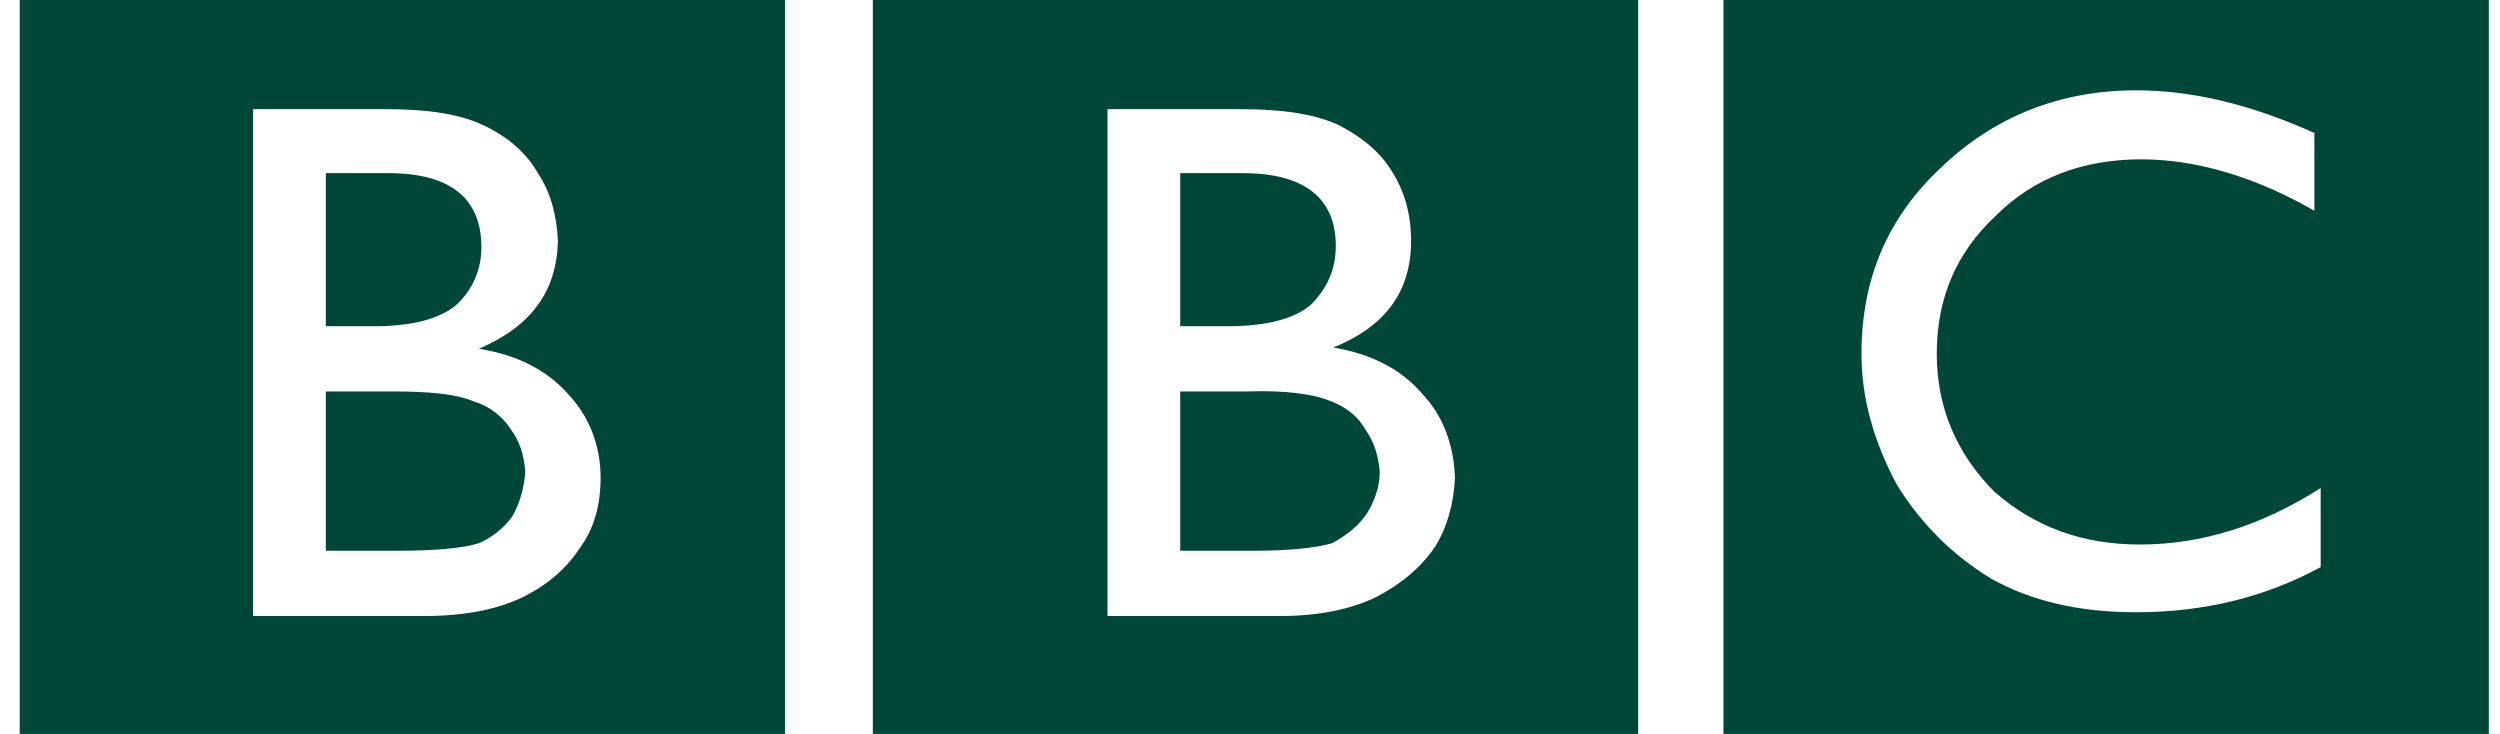
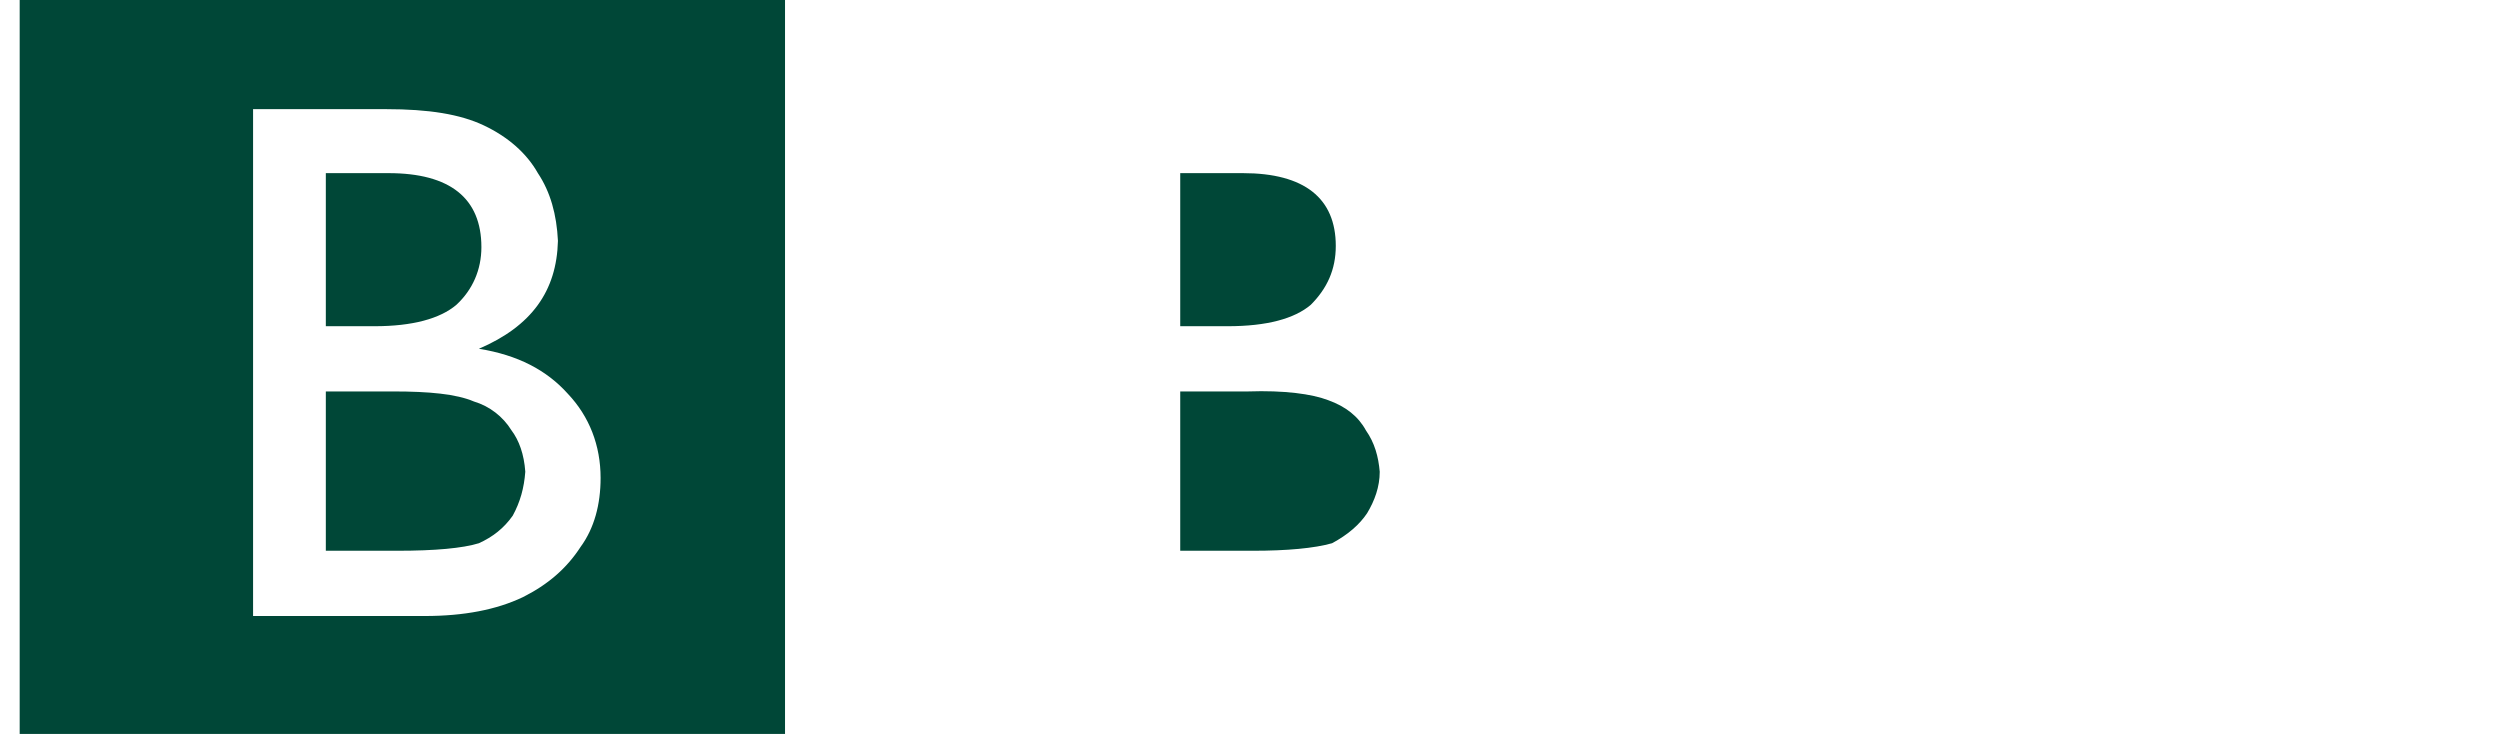
<svg xmlns="http://www.w3.org/2000/svg" width="109" height="32" viewBox="0 0 109 32" fill="none">
-   <path fill-rule="evenodd" clip-rule="evenodd" d="M108.512 32V0H75.143V32H108.512ZM100.908 9.19C98.337 7.713 95.766 6.947 93.359 6.947C90.788 6.947 88.654 7.768 87.014 9.409C85.318 10.995 84.443 12.964 84.443 15.426C84.443 17.777 85.318 19.801 86.96 21.443C88.709 22.974 90.788 23.741 93.305 23.741C95.985 23.741 98.611 22.92 101.181 21.278V24.725C98.774 26.038 96.094 26.694 93.14 26.694C90.624 26.694 88.545 26.202 86.794 25.218C85.118 24.197 83.712 22.79 82.692 21.114C81.707 19.256 81.16 17.395 81.16 15.426C81.16 12.144 82.308 9.463 84.661 7.275C86.959 5.087 89.804 3.938 93.14 3.938C95.546 3.938 98.117 4.54 100.907 5.798L100.908 9.19ZM71.424 0H38.056V32H71.424V0ZM48.285 4.759H54.084C55.944 4.759 57.367 4.977 58.404 5.47C59.444 6.017 60.21 6.673 60.703 7.494C61.249 8.369 61.523 9.354 61.523 10.502C61.523 12.69 60.429 14.222 58.131 15.152C59.772 15.426 61.085 16.082 62.015 17.176C62.945 18.161 63.383 19.419 63.437 20.841C63.383 21.935 63.109 22.974 62.562 23.85C61.96 24.725 61.139 25.437 59.991 26.038C58.842 26.585 57.475 26.859 55.779 26.859H48.285V4.759Z" fill="#004737" />
  <path fill-rule="evenodd" clip-rule="evenodd" d="M53.536 14.223C55.232 14.223 56.435 13.895 57.147 13.293C57.858 12.582 58.24 11.761 58.24 10.722C58.24 8.643 56.873 7.549 54.193 7.549H51.458V14.223H53.536ZM54.412 17.067H51.458V24.013H54.631C56.108 24.013 57.311 23.904 58.077 23.685C58.788 23.302 59.28 22.865 59.608 22.373C59.936 21.826 60.156 21.224 60.156 20.568C60.1 19.911 59.936 19.309 59.553 18.763C59.225 18.16 58.678 17.723 57.912 17.449C57.202 17.176 55.998 17.012 54.412 17.067ZM34.227 0H0.858V32H34.227V0ZM11.034 26.858V4.759H16.832C18.692 4.759 20.059 4.977 21.099 5.47C22.138 5.962 22.958 6.673 23.451 7.548C23.998 8.369 24.271 9.353 24.326 10.502C24.271 12.69 23.178 14.221 20.88 15.206C22.576 15.48 23.834 16.136 24.764 17.175C25.694 18.16 26.186 19.418 26.186 20.84C26.186 21.988 25.913 23.028 25.311 23.849C24.709 24.778 23.889 25.49 22.795 26.037C21.646 26.584 20.224 26.858 18.528 26.858L11.034 26.858Z" fill="#004737" />
  <path fill-rule="evenodd" clip-rule="evenodd" d="M16.941 7.549H14.206V14.223H16.339C17.98 14.223 19.184 13.895 19.895 13.293C20.606 12.636 20.989 11.761 20.989 10.776C20.989 8.643 19.622 7.549 16.941 7.549ZM17.16 17.067H14.206V24.013H17.324C18.965 24.013 20.168 23.904 20.879 23.685C21.481 23.412 21.973 23.029 22.356 22.482C22.684 21.88 22.849 21.278 22.903 20.568C22.849 19.801 22.629 19.2 22.301 18.763C21.926 18.157 21.342 17.709 20.66 17.504C19.895 17.176 18.692 17.067 17.16 17.067Z" fill="#004737" />
</svg>